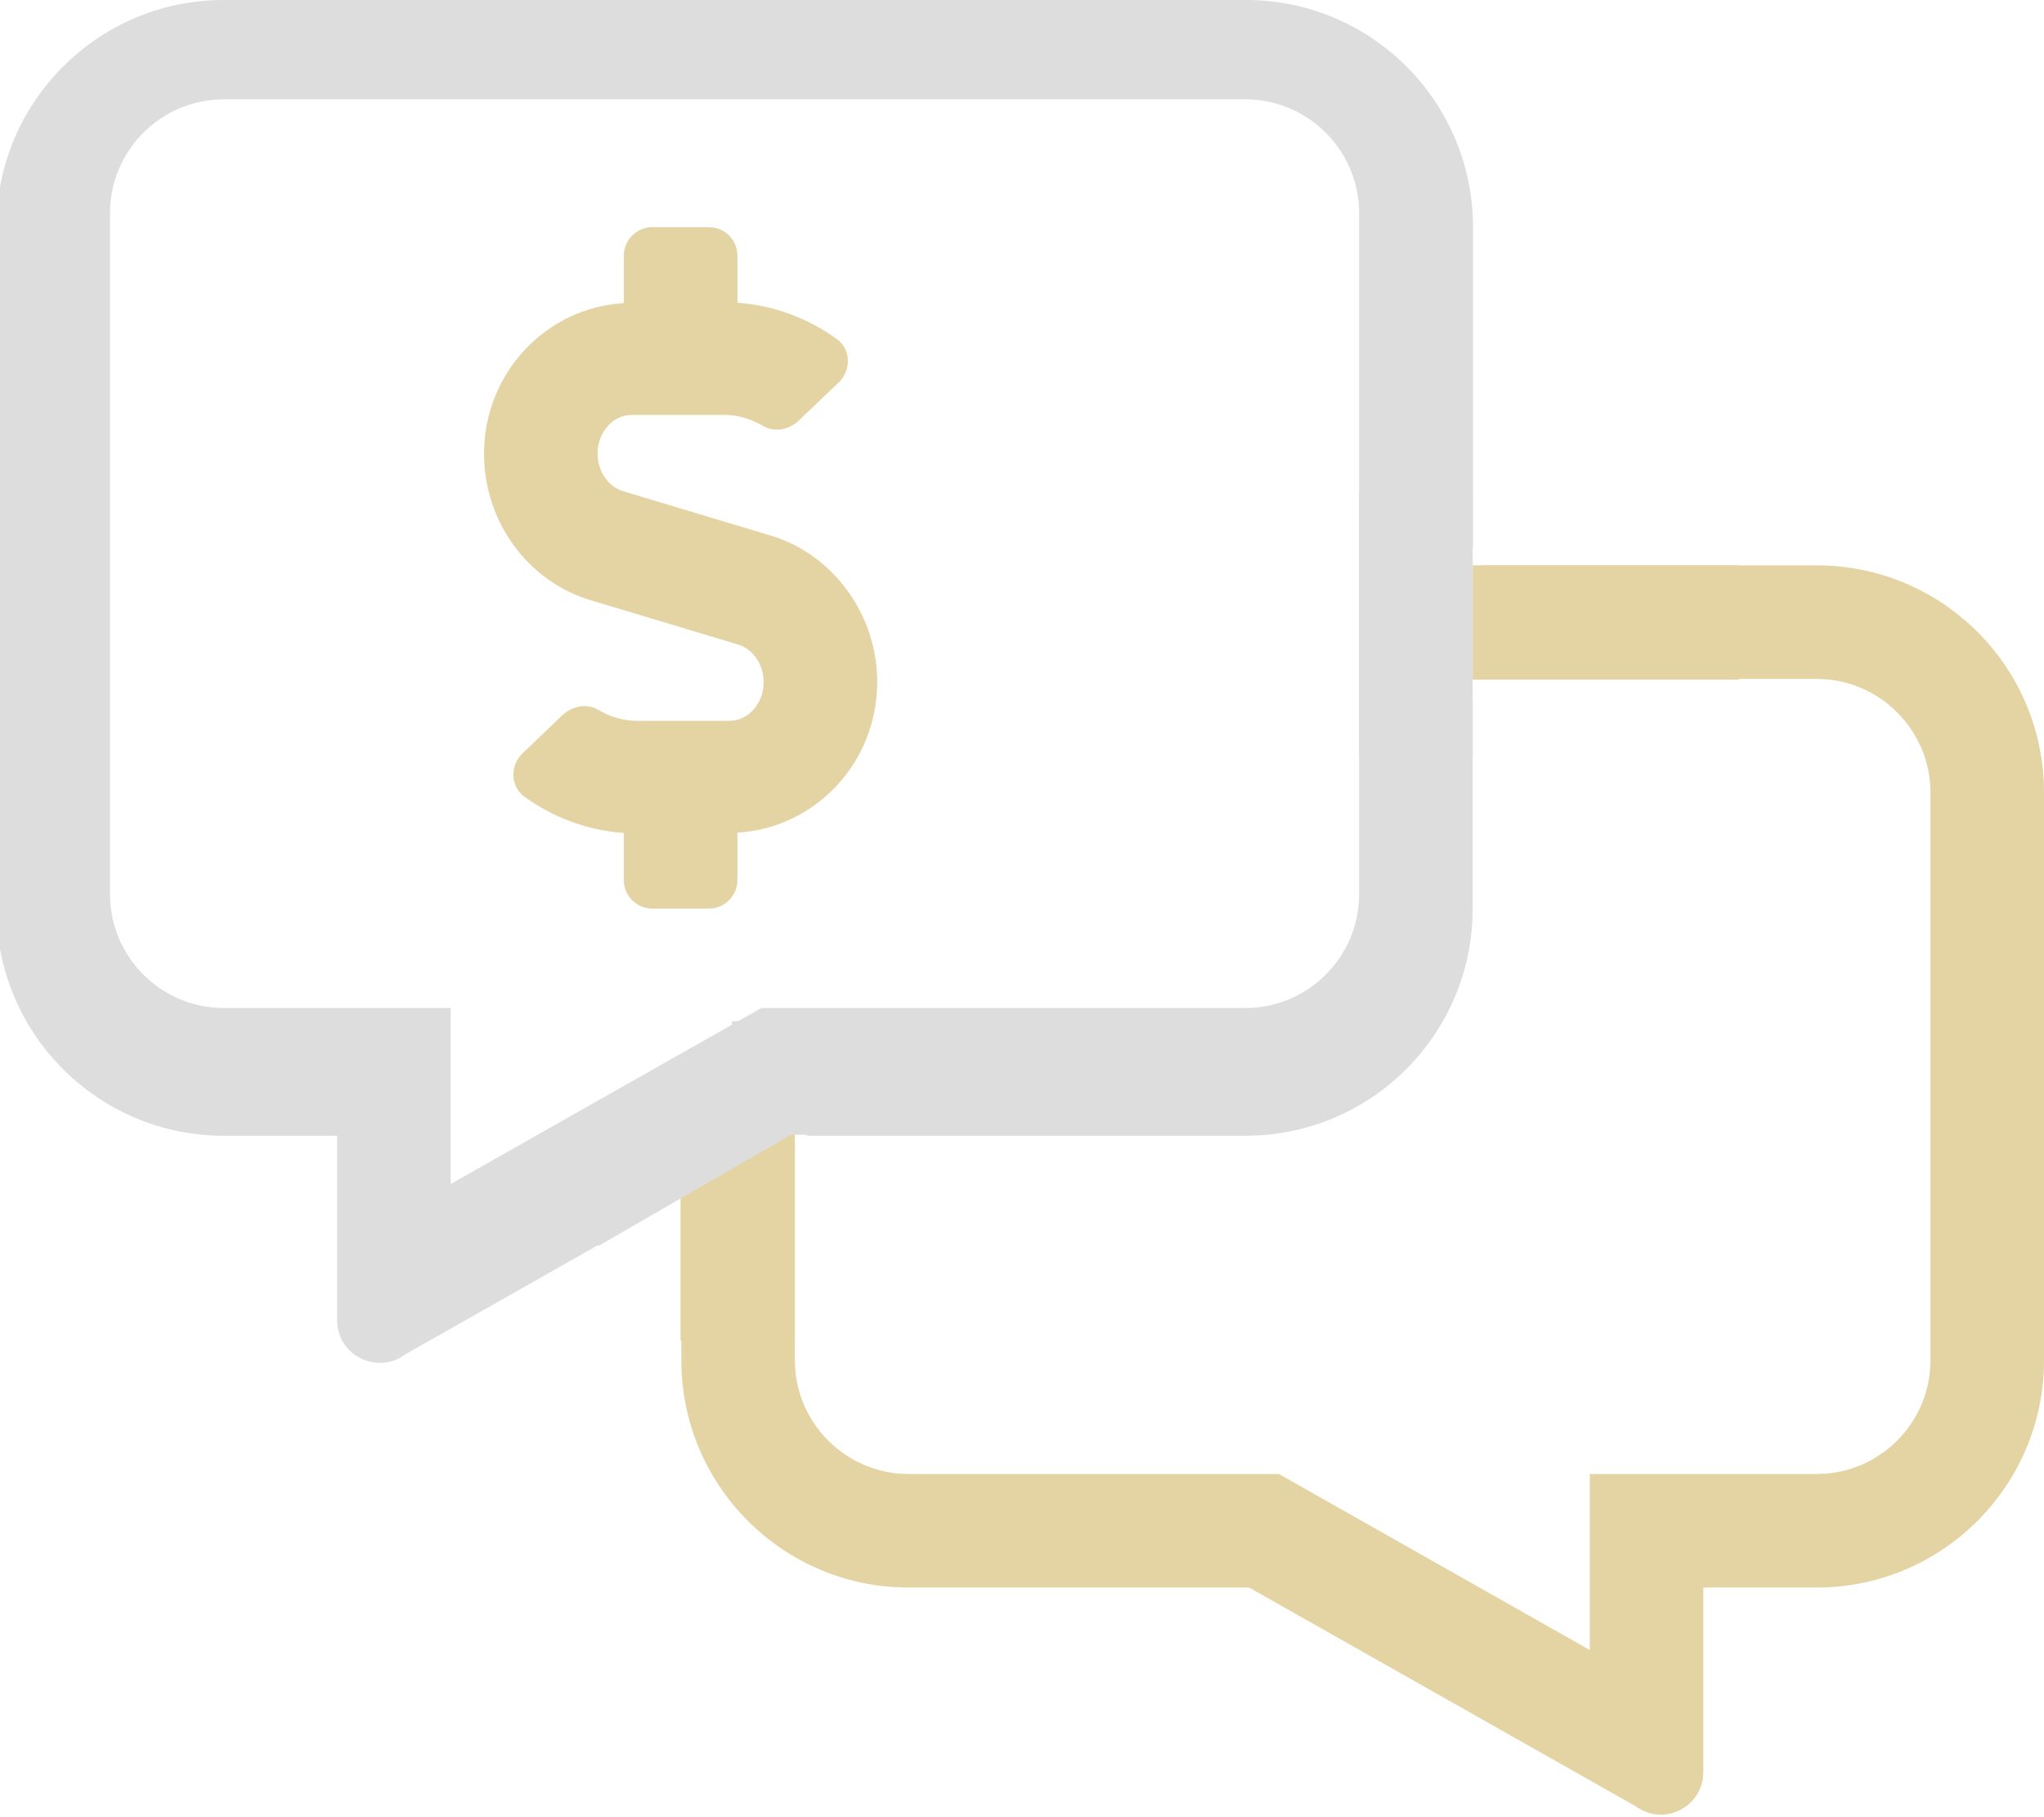
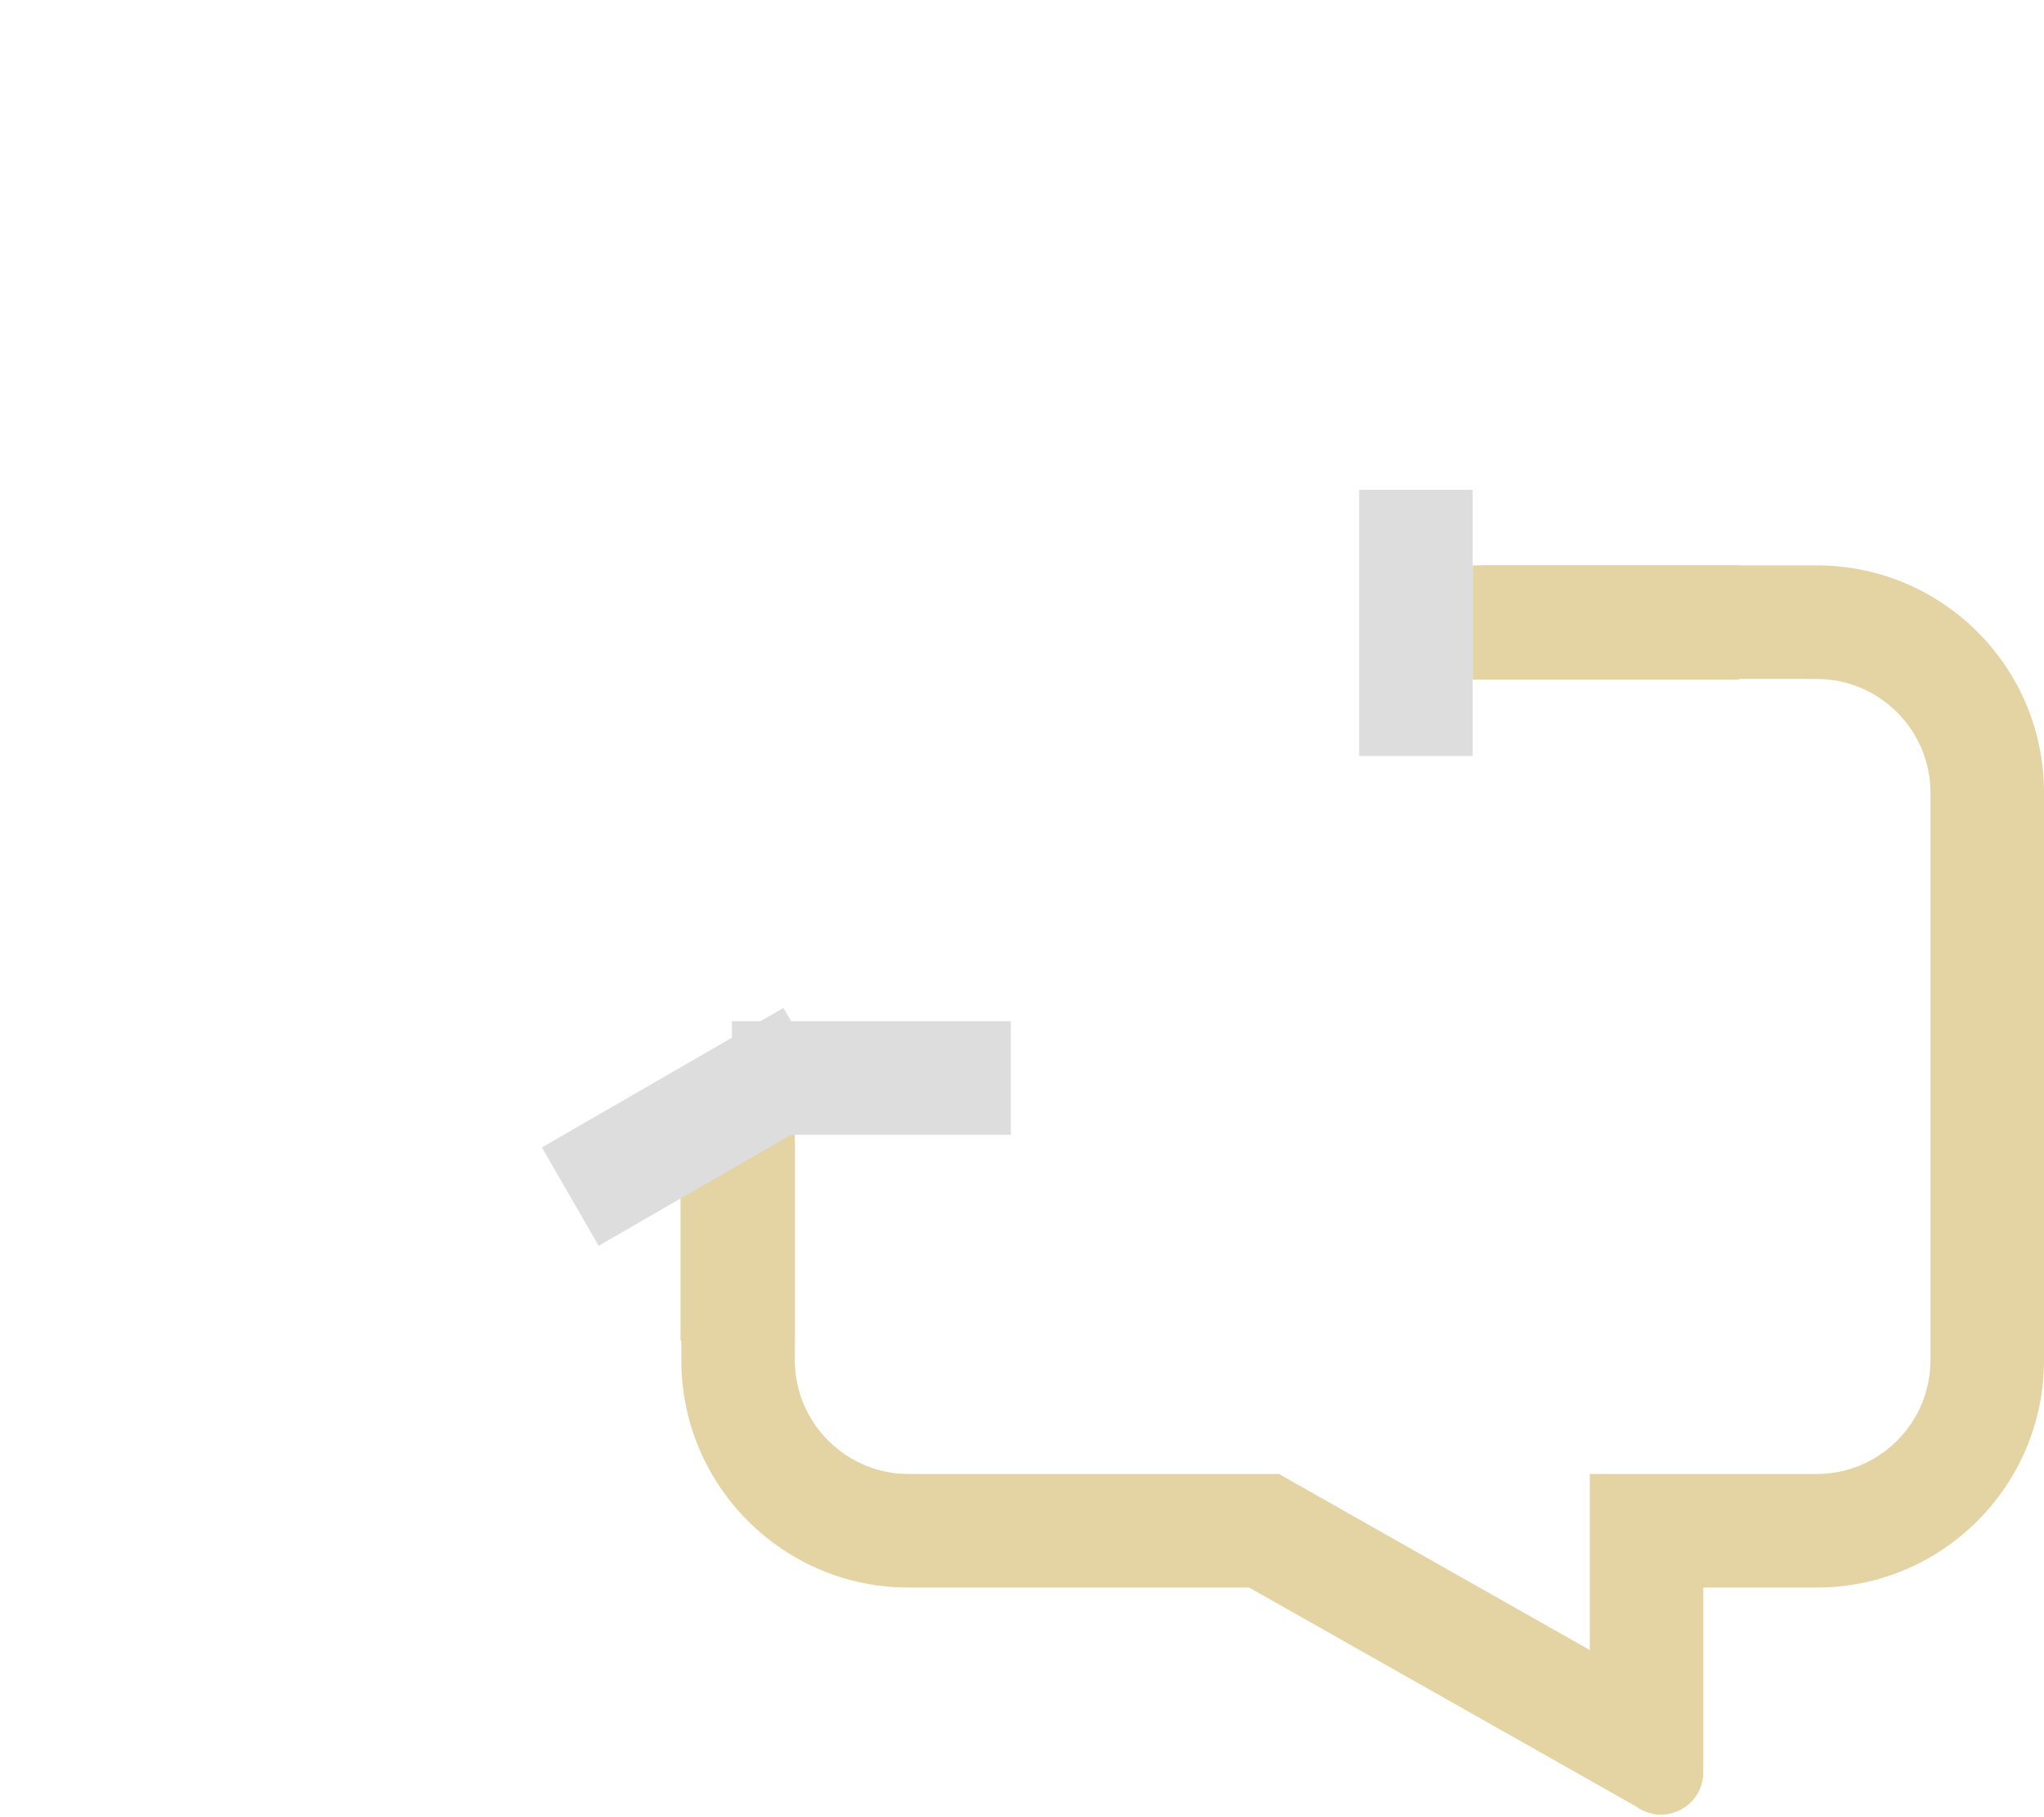
<svg xmlns="http://www.w3.org/2000/svg" version="1.1" id="Layer_1" focusable="false" x="0px" y="0px" viewBox="0 0 576 512" style="enable-background:new 0 0 576 512;" xml:space="preserve">
  <style type="text/css">
	.st0{fill:#DDDDDD;}
	.st1{fill:#E4D4A4;}
</style>
-   <path class="st0" d="M185.8,332.7c13.4-8.5,27.2-16.2,41-24c5.6-3.2,10.6,5.4,5,8.6c-1.6,0.9-3.1,1.8-4.7,2.7H351  c35.4,0,64-28.7,64-64v-58.8c-3,1.6-7.6,0.2-7.6-4.2c0-11.2,1-22.6-0.8-33.7c-0.9-5.2,5.6-8,8.5-5.1V64c0-35.3-28.6-64-64-64H63  C27.7,0-1,28.7-1,64v192c0,35.3,28.7,64,64,64h32v52c0,7.1,5.8,12,12.1,12c2.4,0,4.9-0.7,7.1-2.4l71.5-40.5  C183.2,339.2,182.4,334.9,185.8,332.7z M127,333.6V284H63c-17.6,0-32-14.4-32-32V60c0-17.6,14.4-32,32-32h288c17.6,0,32,14.4,32,32  v192c0,17.6-14.4,32-32,32H214.6L127,333.6z" />
  <path class="st1" d="M512,159.3h-94.3c1.3,10.6,0.8,21.3,0.7,32H512c17.6,0,32,14.4,32,32v160c0,17.6-14.4,32-32,32h-64v49.6  l-87.6-49.6H256c-17.6,0-32-14.4-32-32v-61.6c-10.8,6.1-21.6,12.2-32,18.9v42.7c0,35.3,28.7,64,64,64h96l108.9,61.6  c2.2,1.6,4.7,2.4,7.1,2.4c6.2,0,12-4.9,12-12v-52h32c35.3,0,64-28.7,64-64v-160C576,187.9,547.3,159.3,512,159.3z" />
-   <path class="st1" d="M217.2,150.9l-41.6-12.5c-4.2-1.3-7.2-5.6-7.2-10.6c0-6,4.3-10.9,9.7-10.9H204c3.9,0,7.6,1.1,11,3.1  c3.2,1.9,7.3,1.1,10-1.4l11.4-10.9c3.5-3.4,3.4-9.2-0.5-12.1c-8.2-6-18-9.6-28.1-10.3V72c0-4.4-3.6-8-8-8h-16c-4.4,0-8,3.6-8,8v13.4  c-21.9,1.3-39.4,19.6-39.4,42.5c0,19,12.3,35.9,30,41.2l41.6,12.5c4.2,1.3,7.2,5.6,7.2,10.6c0,6-4.3,10.9-9.7,10.9h-25.9  c-3.9,0-7.6-1.1-11-3.1c-3.2-1.9-7.3-1.1-10,1.4l-11.4,10.9c-3.5,3.4-3.4,9.2,0.5,12.1c8.2,6,18,9.6,28.1,10.3V248c0,4.4,3.6,8,8,8  h16c4.4,0,8-3.6,8-8v-13.4c21.9-1.3,39.4-19.6,39.4-42.5C247.2,173.2,234.8,156.2,217.2,150.9z" />
  <rect x="383" y="138" class="st0" width="32" height="75" />
  <rect x="436.4" y="137.9" transform="matrix(6.123234e-17 -1 1 6.123234e-17 277.107 627.893)" class="st1" width="32.2" height="75" />
  <rect x="191.8" y="302.7" transform="matrix(-1 -1.224647e-16 1.224647e-16 -1 415.774 680.379)" class="st1" width="32.2" height="75" />
  <rect x="178.8" y="278.2" transform="matrix(0.5 0.866 -0.866 0.5 372.296 -9.941)" class="st0" width="32" height="78.6" />
  <rect x="229.6" y="264.4" transform="matrix(-1.836970e-16 1 -1 -1.836970e-16 549.255 58.125)" class="st0" width="32" height="78.6" />
</svg>